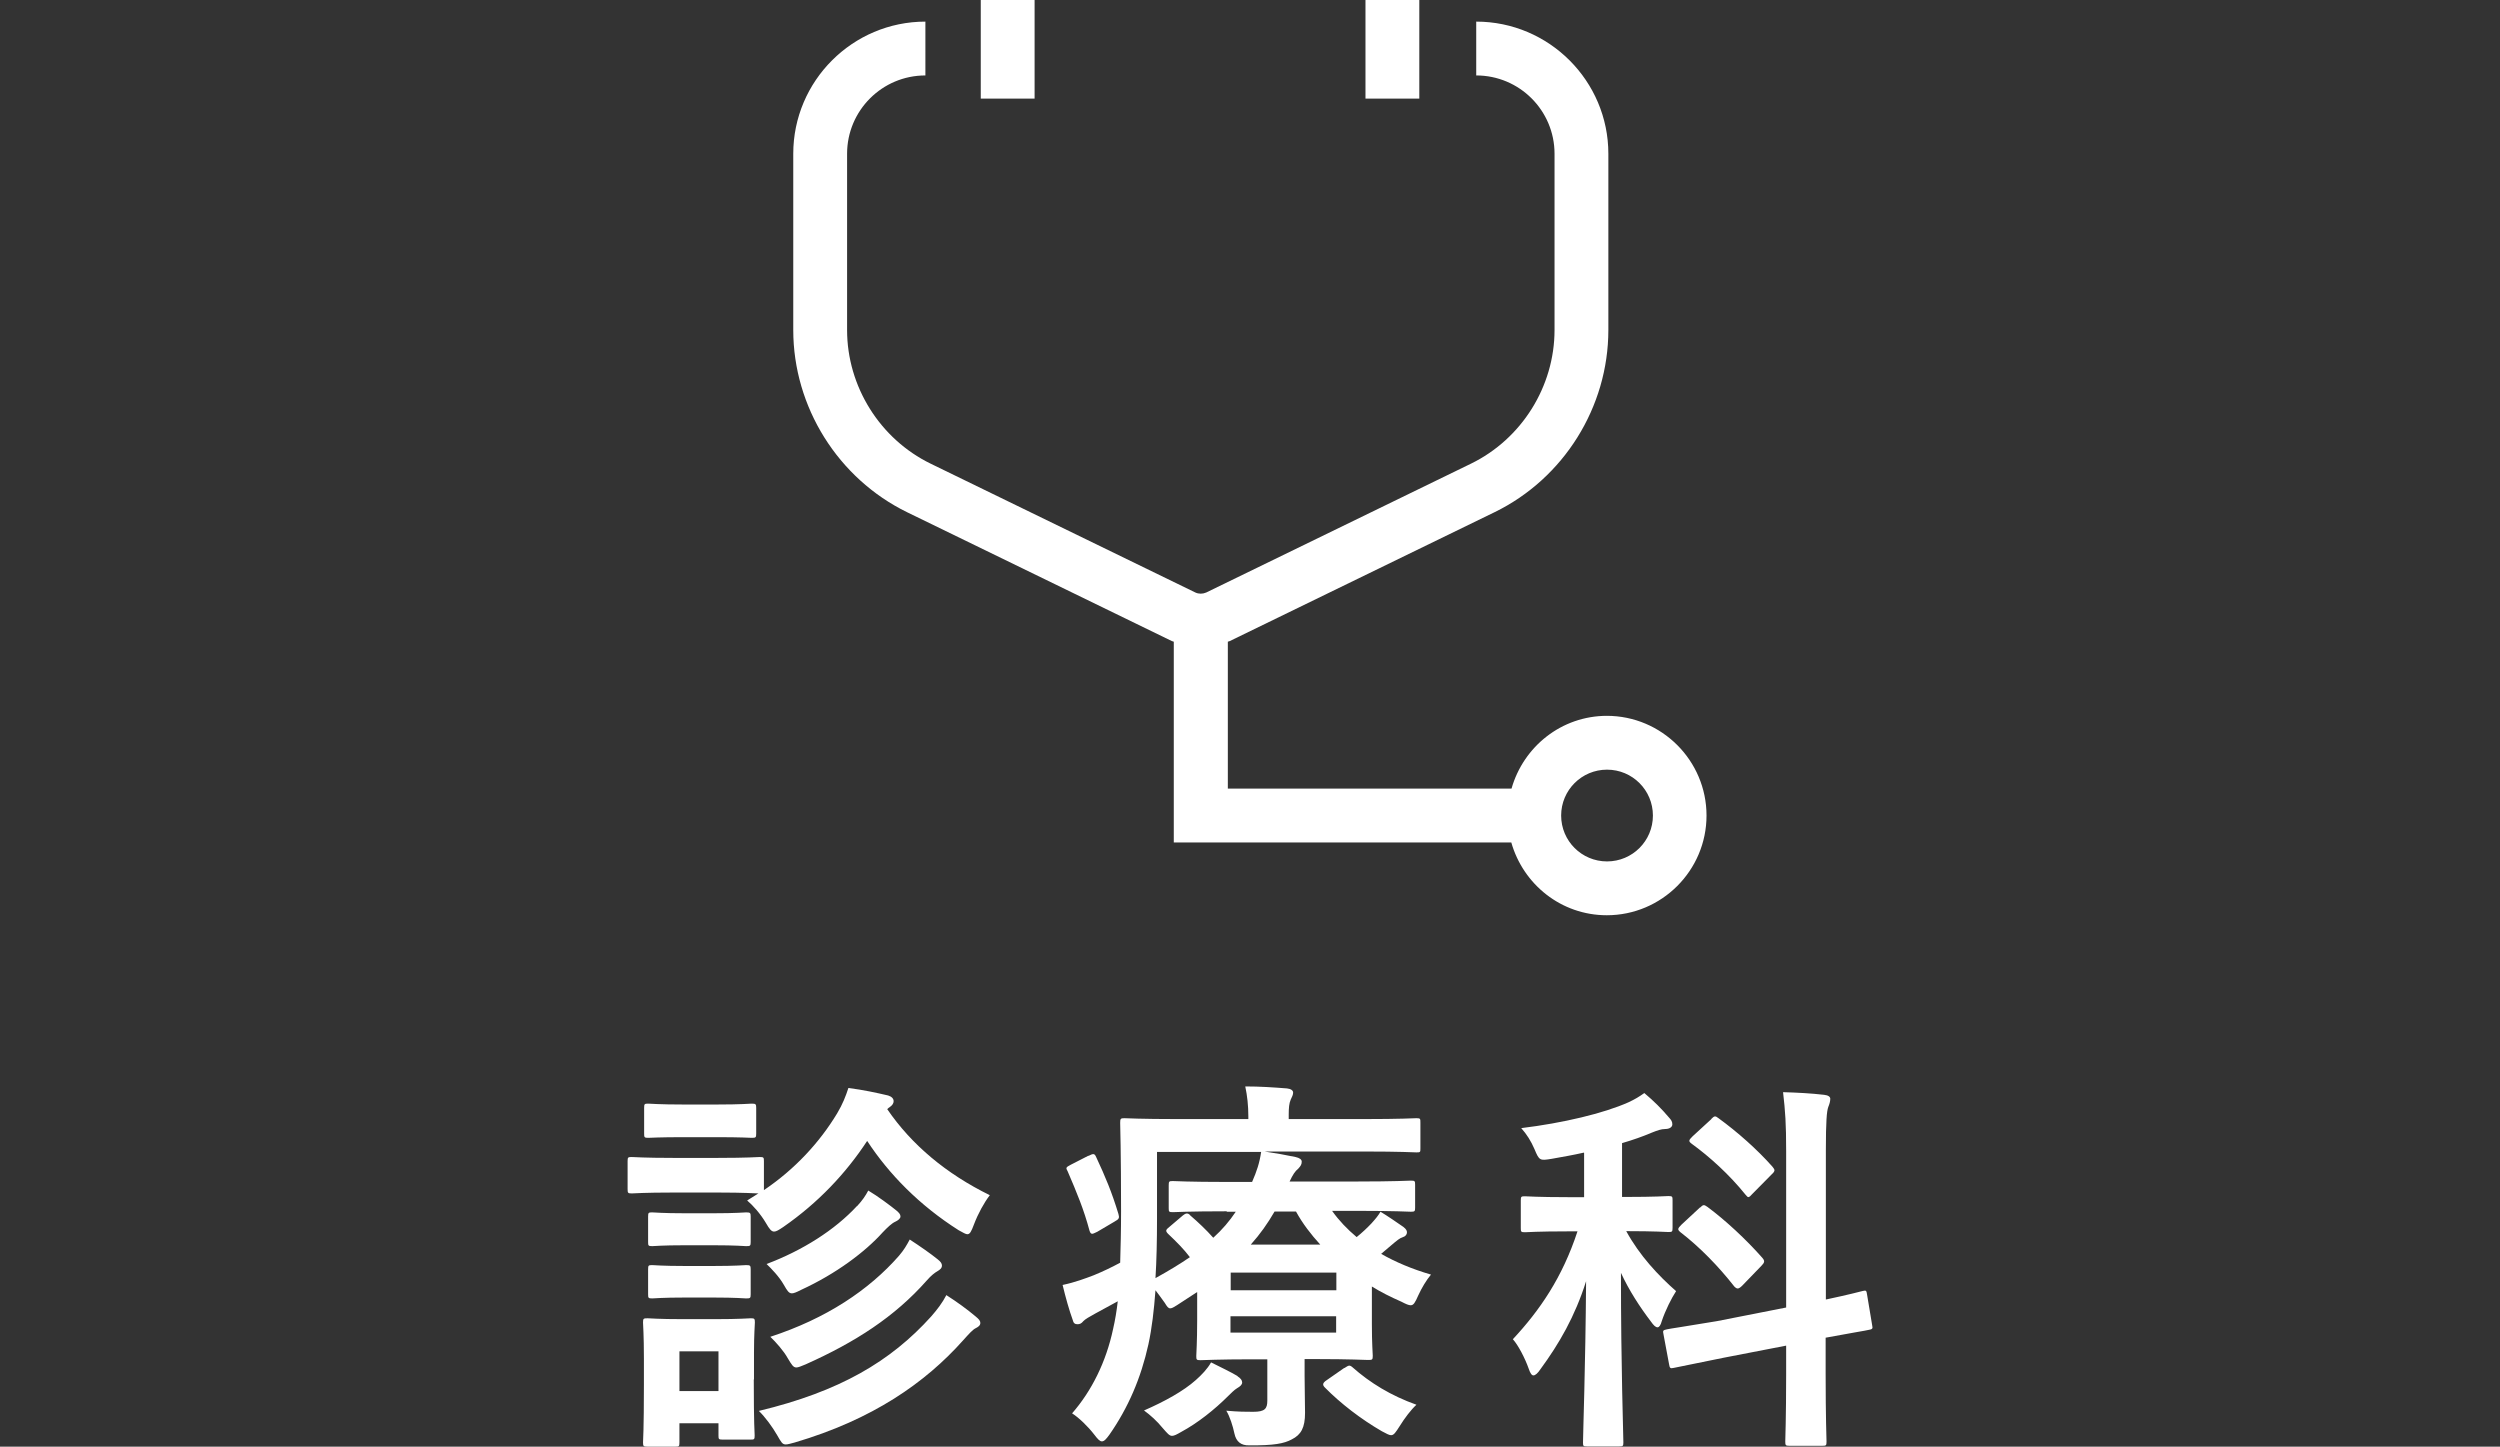
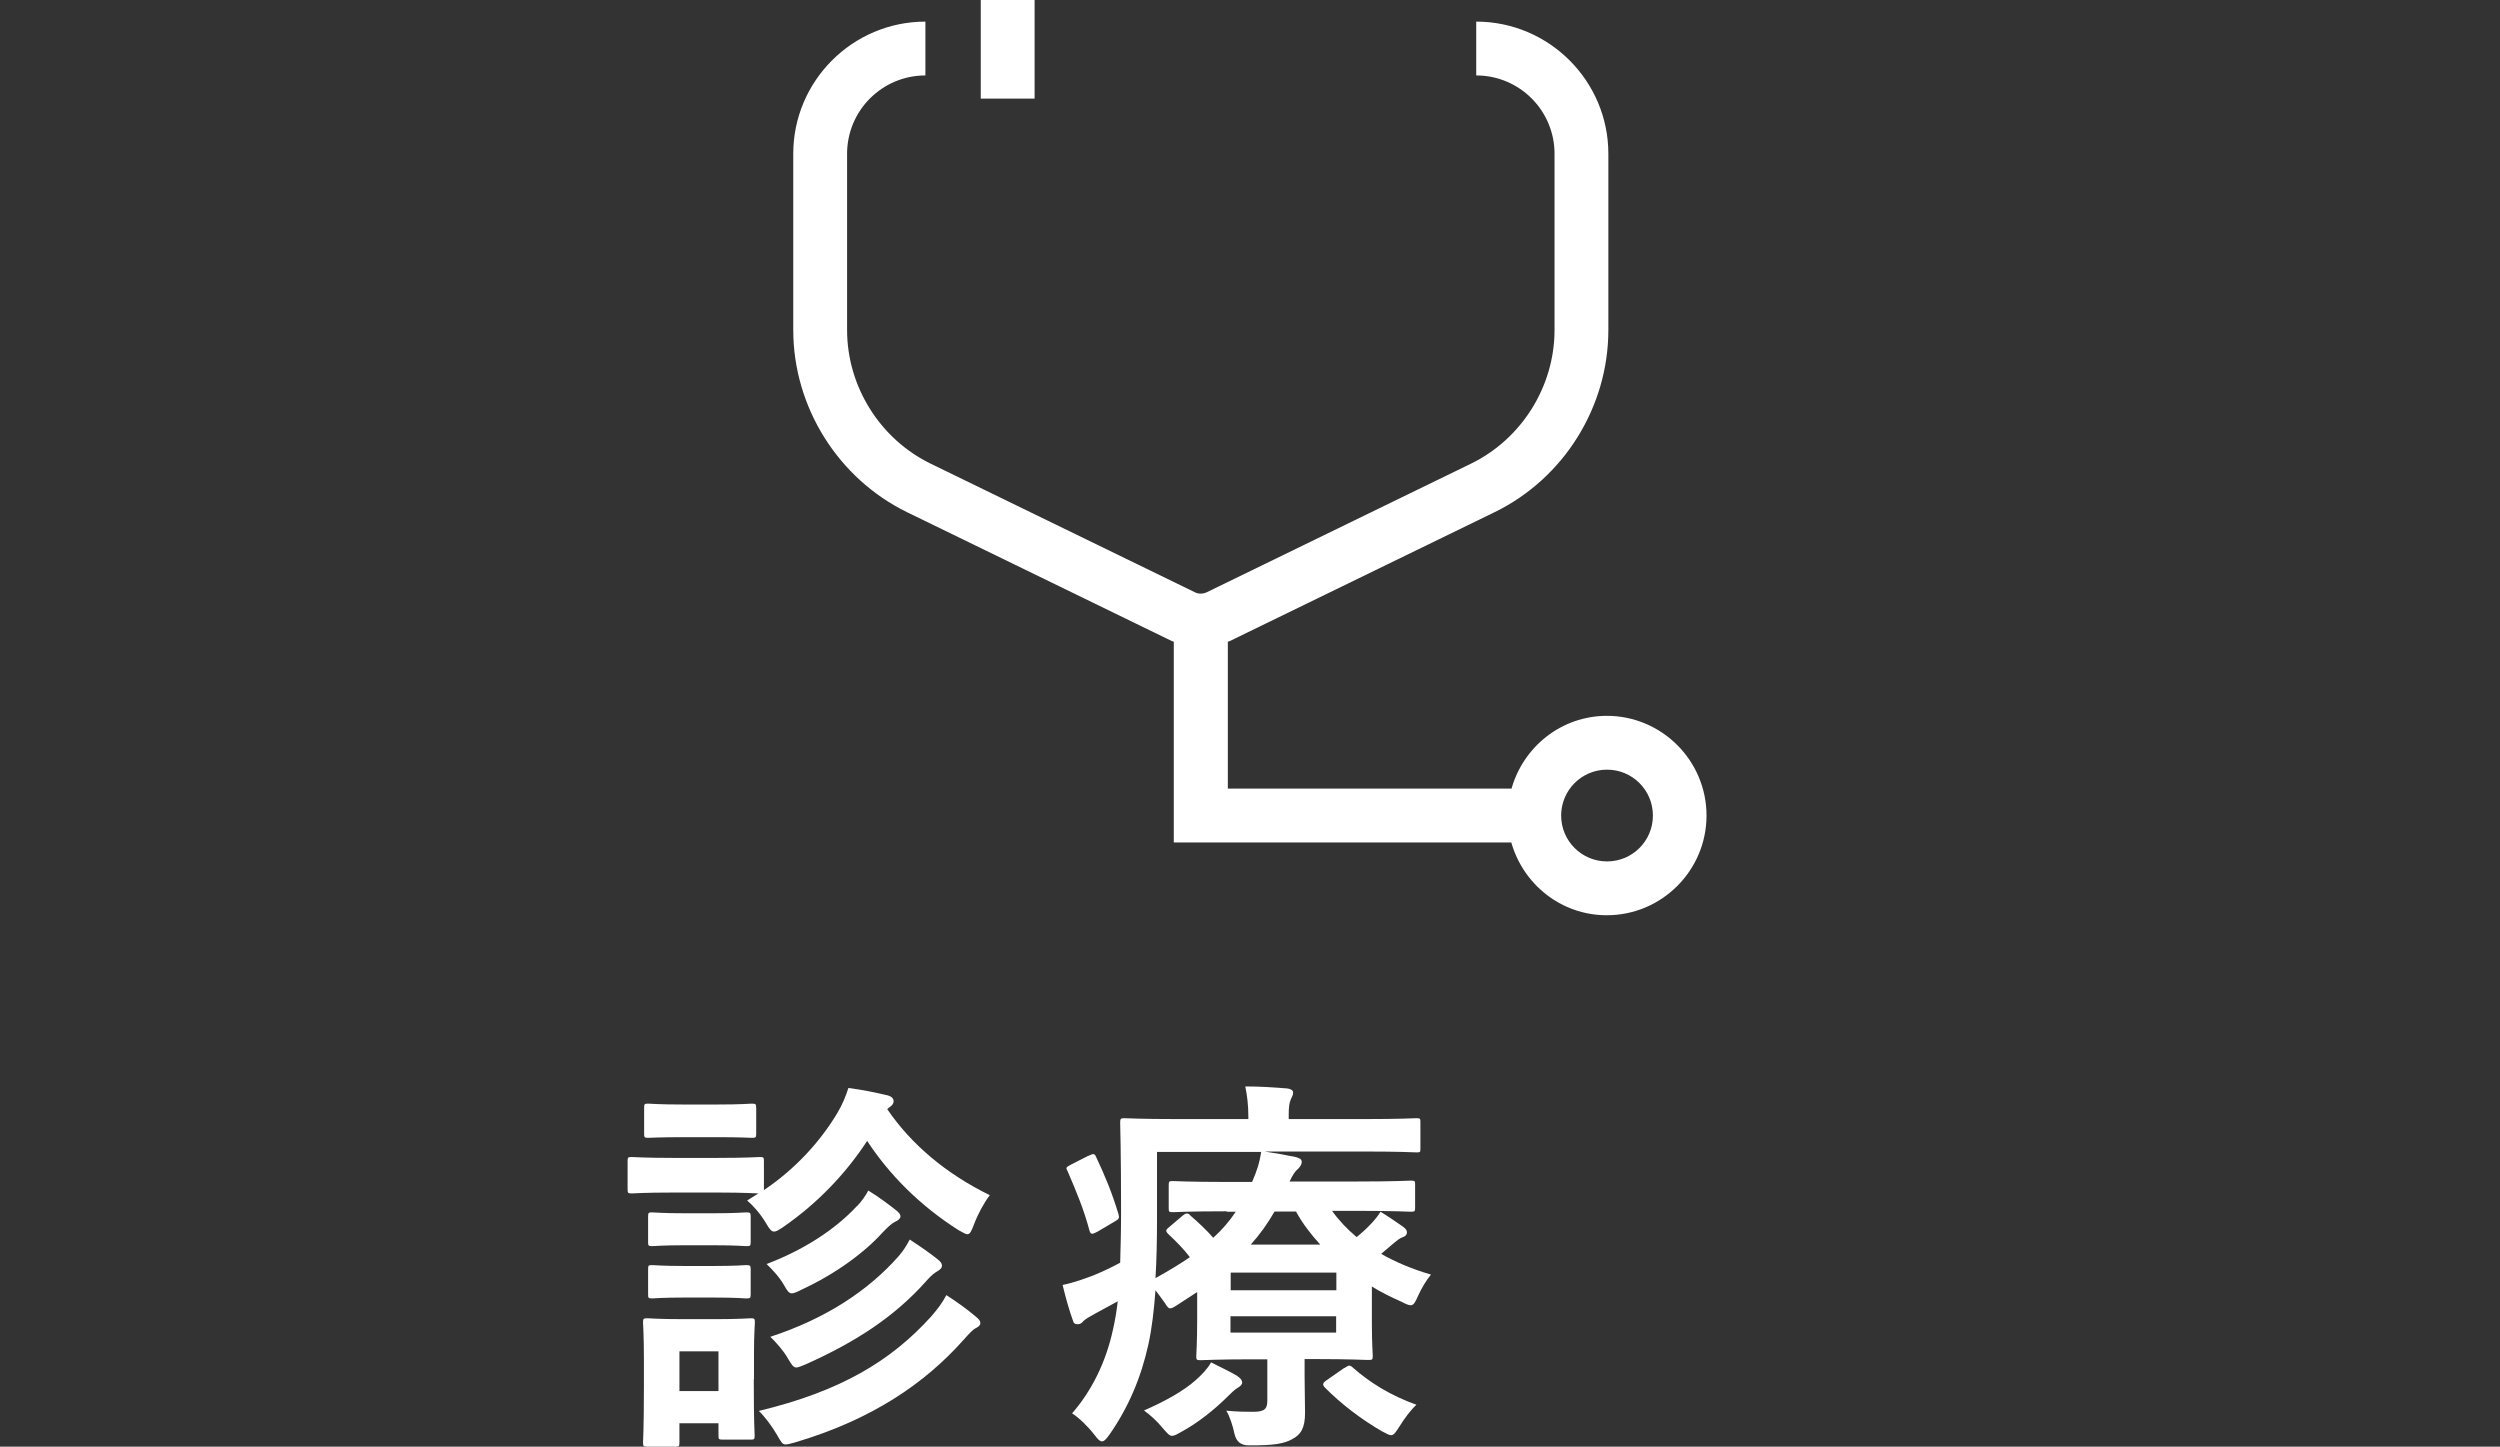
<svg xmlns="http://www.w3.org/2000/svg" id="_レイヤー_2" viewBox="0 0 113.33 65.58">
  <rect x="0" y="0" width="113.33" height="65.58" fill="#333333" stroke="none" />
  <defs>
    <style>.cls-1{fill:#fff;}.cls-2{fill:none;}</style>
  </defs>
  <g id="_レイヤー_1-2">
    <path class="cls-1" d="M32.55,52.49c1.36,0,1.78-.04,1.89-.04.18,0,.19.02.19.19v1.31c1.41-.95,2.53-2.17,3.32-3.48.25-.42.39-.78.51-1.15.69.09,1.24.21,1.8.34.16.05.25.14.25.26,0,.09-.05.18-.18.27-.04.02-.07.05-.11.09,1.1,1.61,2.67,2.93,4.65,3.9-.26.34-.53.83-.72,1.33-.12.32-.18.44-.3.44-.07,0-.19-.07-.39-.18-1.78-1.13-3.16-2.54-4.15-4.05-.97,1.48-2.23,2.81-3.8,3.9-.21.14-.32.21-.42.21-.12,0-.21-.11-.37-.39-.25-.42-.58-.79-.85-1.02l.51-.32c-.14,0-.6-.04-1.84-.04h-2.01c-1.36,0-1.78.04-1.89.04-.18,0-.19-.02-.19-.21v-1.25c0-.18.02-.19.19-.19.11,0,.53.04,1.89.04h2.01ZM34.17,62.53c0,2.05.04,2.44.04,2.54,0,.18-.02.19-.18.19h-1.27c-.18,0-.19-.02-.19-.19v-.55h-1.77v.87c0,.18-.02.19-.19.19h-1.25c-.19,0-.21-.02-.21-.19,0-.11.04-.51.04-2.65v-1.13c0-1.11-.04-1.54-.04-1.66,0-.18.02-.19.21-.19.11,0,.48.04,1.61.04h1.43c1.15,0,1.52-.04,1.64-.04.16,0,.18.02.18.19,0,.11-.04.53-.04,1.36v1.22ZM32.48,50.07c1.15,0,1.5-.04,1.59-.04.19,0,.21.02.21.19v1.17c0,.18-.02.19-.21.19-.09,0-.44-.03-1.59-.03h-1.48c-1.15,0-1.5.03-1.61.03-.18,0-.19-.02-.19-.19v-1.17c0-.18.02-.19.19-.19.11,0,.46.04,1.61.04h1.48ZM32.32,55c1.08,0,1.4-.04,1.5-.04.19,0,.21.02.21.19v1.15c0,.18-.02.19-.21.19-.11,0-.42-.04-1.5-.04h-1.25c-1.08,0-1.4.04-1.5.04-.18,0-.19-.02-.19-.19v-1.15c0-.18.02-.19.19-.19.11,0,.42.04,1.5.04h1.25ZM32.32,57.39c1.08,0,1.4-.04,1.5-.04.19,0,.21.02.21.19v1.13c0,.18-.02.19-.21.19-.11,0-.42-.04-1.5-.04h-1.25c-1.08,0-1.4.04-1.5.04-.18,0-.19-.02-.19-.19v-1.13c0-.18.02-.19.19-.19.11,0,.42.04,1.5.04h1.25ZM30.8,61.26v1.8h1.77v-1.8h-1.77ZM42.21,59.68c.28-.32.51-.62.69-.97.5.32.95.65,1.33.97.14.12.21.18.21.3,0,.11-.11.18-.21.23-.14.07-.3.25-.57.55-1.71,1.92-4.1,3.59-7.63,4.63-.19.05-.32.09-.41.09-.16,0-.21-.11-.39-.42-.21-.37-.55-.83-.83-1.1,3.66-.88,5.97-2.24,7.81-4.28ZM38.85,54.68c.25-.27.39-.48.51-.71.44.26,1.01.69,1.27.9.14.12.19.18.19.28,0,.09-.12.18-.23.23-.16.07-.35.25-.58.49-.78.87-2.1,1.87-3.69,2.6-.21.11-.34.16-.42.16-.14,0-.21-.11-.37-.39-.21-.37-.57-.74-.78-.94,1.64-.62,3.09-1.54,4.1-2.63ZM40.75,56.93c.23-.27.34-.46.49-.74.46.3.95.64,1.27.9.14.11.19.19.19.28,0,.12-.09.19-.21.26s-.28.19-.48.42c-1.45,1.64-3.23,2.79-5.49,3.8-.21.09-.34.14-.42.14-.14,0-.21-.12-.39-.42-.19-.34-.53-.72-.79-.97,2.54-.83,4.47-2.12,5.83-3.67Z" />
    <path class="cls-2" d="M12.76,52.49c1.36,0,1.78-.04,1.89-.04.18,0,.19.02.19.19v1.31c1.41-.95,2.53-2.17,3.32-3.48.25-.42.39-.78.51-1.15.69.09,1.24.21,1.8.34.16.05.25.14.25.26,0,.09-.05.18-.18.27-.04.02-.07.05-.11.09,1.1,1.61,2.67,2.93,4.65,3.9-.26.34-.53.83-.72,1.33-.12.32-.18.44-.3.44-.07,0-.19-.07-.39-.18-1.78-1.13-3.16-2.54-4.15-4.05-.97,1.48-2.23,2.81-3.8,3.9-.21.14-.32.21-.42.21-.12,0-.21-.11-.37-.39-.25-.42-.58-.79-.85-1.02l.51-.32c-.14,0-.6-.04-1.84-.04h-2.01c-1.36,0-1.78.04-1.89.04-.18,0-.19-.02-.19-.21v-1.25c0-.18.02-.19.19-.19.11,0,.53.04,1.89.04h2.01ZM14.38,62.53c0,2.05.04,2.44.04,2.54,0,.18-.02.19-.18.19h-1.27c-.18,0-.19-.02-.19-.19v-.55h-1.77v.87c0,.18-.02.19-.19.19h-1.25c-.19,0-.21-.02-.21-.19,0-.11.04-.51.04-2.65v-1.13c0-1.11-.04-1.54-.04-1.66,0-.18.02-.19.21-.19.11,0,.48.04,1.61.04h1.43c1.15,0,1.52-.04,1.64-.04.16,0,.18.02.18.19,0,.11-.04.53-.04,1.36v1.22ZM12.69,50.07c1.15,0,1.5-.04,1.59-.04.19,0,.21.02.21.19v1.17c0,.18-.02.19-.21.19-.09,0-.44-.03-1.59-.03h-1.48c-1.15,0-1.5.03-1.61.03-.18,0-.19-.02-.19-.19v-1.17c0-.18.02-.19.19-.19.11,0,.46.04,1.61.04h1.48ZM12.53,55c1.08,0,1.4-.04,1.5-.04.19,0,.21.02.21.19v1.15c0,.18-.02.19-.21.19-.11,0-.42-.04-1.5-.04h-1.25c-1.08,0-1.4.04-1.5.04-.18,0-.19-.02-.19-.19v-1.15c0-.18.02-.19.19-.19.11,0,.42.04,1.5.04h1.25ZM12.53,57.39c1.08,0,1.4-.04,1.5-.04.19,0,.21.02.21.19v1.13c0,.18-.02.19-.21.19-.11,0-.42-.04-1.5-.04h-1.25c-1.08,0-1.4.04-1.5.04-.18,0-.19-.02-.19-.19v-1.13c0-.18.02-.19.19-.19.11,0,.42.04,1.5.04h1.25ZM11.01,61.26v1.8h1.77v-1.8h-1.77ZM22.42,59.68c.28-.32.51-.62.69-.97.5.32.95.65,1.33.97.14.12.21.18.21.3,0,.11-.11.18-.21.23-.14.07-.3.25-.57.55-1.71,1.92-4.1,3.59-7.63,4.63-.19.05-.32.09-.41.09-.16,0-.21-.11-.39-.42-.21-.37-.55-.83-.83-1.1,3.66-.88,5.97-2.24,7.81-4.28ZM19.06,54.68c.25-.27.39-.48.51-.71.44.26,1.01.69,1.27.9.14.12.19.18.19.28,0,.09-.12.18-.23.23-.16.07-.35.25-.58.49-.78.87-2.1,1.87-3.69,2.6-.21.11-.34.16-.42.16-.14,0-.21-.11-.37-.39-.21-.37-.57-.74-.78-.94,1.64-.62,3.09-1.54,4.1-2.63ZM20.96,56.93c.23-.27.34-.46.49-.74.46.3.95.64,1.27.9.14.11.19.19.19.28,0,.12-.09.19-.21.26s-.28.19-.48.42c-1.45,1.64-3.23,2.79-5.49,3.8-.21.09-.34.14-.42.14-.14,0-.21-.12-.39-.42-.19-.34-.53-.72-.79-.97,2.54-.83,4.47-2.12,5.83-3.67Z" />
-     <path class="cls-2" d="M4.1,52.49c1.36,0,1.78-.04,1.89-.04.18,0,.19.02.19.19v1.31c1.41-.95,2.53-2.17,3.32-3.48.25-.42.39-.78.51-1.15.69.09,1.24.21,1.8.34.16.05.25.14.25.26,0,.09-.05.18-.18.27-.04.02-.07.05-.11.09,1.1,1.61,2.67,2.93,4.65,3.9-.26.34-.53.83-.72,1.33-.12.32-.18.44-.3.44-.07,0-.19-.07-.39-.18-1.78-1.13-3.16-2.54-4.15-4.05-.97,1.48-2.23,2.81-3.8,3.9-.21.14-.32.21-.42.21-.12,0-.21-.11-.37-.39-.25-.42-.58-.79-.85-1.02l.51-.32c-.14,0-.6-.04-1.84-.04h-2.01c-1.36,0-1.78.04-1.89.04-.18,0-.19-.02-.19-.21v-1.25c0-.18.02-.19.19-.19.11,0,.53.04,1.89.04h2.01ZM5.72,62.53c0,2.05.04,2.44.04,2.54,0,.18-.02.19-.18.19h-1.27c-.18,0-.19-.02-.19-.19v-.55h-1.77v.87c0,.18-.02.19-.19.19H.9c-.19,0-.21-.02-.21-.19,0-.11.04-.51.04-2.65v-1.13c0-1.11-.04-1.54-.04-1.66,0-.18.02-.19.21-.19.11,0,.48.04,1.61.04h1.43c1.15,0,1.52-.04,1.64-.04.16,0,.18.02.18.19,0,.11-.04.53-.04,1.36v1.22ZM4.03,50.07c1.15,0,1.5-.04,1.59-.04.19,0,.21.02.21.19v1.17c0,.18-.02.19-.21.19-.09,0-.44-.03-1.59-.03h-1.48c-1.15,0-1.5.03-1.61.03-.18,0-.19-.02-.19-.19v-1.17c0-.18.02-.19.19-.19.11,0,.46.04,1.61.04h1.48ZM3.87,55c1.08,0,1.4-.04,1.5-.04.19,0,.21.02.21.19v1.15c0,.18-.02.19-.21.19-.11,0-.42-.04-1.5-.04h-1.25c-1.08,0-1.4.04-1.5.04-.18,0-.19-.02-.19-.19v-1.15c0-.18.02-.19.19-.19.11,0,.42.04,1.5.04h1.25ZM3.87,57.39c1.08,0,1.4-.04,1.5-.04.19,0,.21.02.21.19v1.13c0,.18-.02.19-.21.19-.11,0-.42-.04-1.5-.04h-1.25c-1.08,0-1.4.04-1.5.04-.18,0-.19-.02-.19-.19v-1.13c0-.18.02-.19.19-.19.11,0,.42.04,1.5.04h1.25ZM2.35,61.26v1.8h1.77v-1.8h-1.77ZM13.76,59.68c.28-.32.51-.62.69-.97.5.32.95.65,1.33.97.14.12.21.18.21.3,0,.11-.11.18-.21.23-.14.07-.3.25-.57.55-1.71,1.92-4.1,3.59-7.63,4.63-.19.05-.32.09-.41.09-.16,0-.21-.11-.39-.42-.21-.37-.55-.83-.83-1.1,3.66-.88,5.97-2.24,7.81-4.28ZM10.41,54.68c.25-.27.39-.48.51-.71.44.26,1.01.69,1.27.9.14.12.19.18.19.28,0,.09-.12.18-.23.23-.16.07-.35.25-.58.49-.78.87-2.1,1.87-3.69,2.6-.21.11-.34.16-.42.16-.14,0-.21-.11-.37-.39-.21-.37-.57-.74-.78-.94,1.64-.62,3.09-1.54,4.1-2.63ZM12.3,56.93c.23-.27.34-.46.49-.74.46.3.95.64,1.27.9.14.11.19.19.19.28,0,.12-.09.19-.21.26s-.28.19-.48.42c-1.45,1.64-3.23,2.79-5.49,3.8-.21.09-.34.14-.42.14-.14,0-.21-.12-.39-.42-.19-.34-.53-.72-.79-.97,2.54-.83,4.47-2.12,5.83-3.67Z" />
    <path class="cls-1" d="M60.4,54.91c.3.42.67.81,1.1,1.17.26-.21.48-.42.67-.62.19-.21.32-.37.41-.53.3.18.74.48,1.04.69.14.11.16.18.16.25,0,.09-.07.18-.18.21-.16.05-.28.16-.53.37l-.46.39c.65.37,1.4.69,2.26.94-.21.25-.42.6-.58.95-.14.32-.21.44-.34.44-.09,0-.21-.05-.42-.16-.48-.21-.94-.44-1.34-.69v1.71c0,.9.04,1.32.04,1.43,0,.18-.02.19-.21.19-.11,0-.85-.04-2.31-.04h-.57v.76c0,.65.02,1.11.02,1.68,0,.67-.18.99-.6,1.2-.35.19-.81.28-1.93.27q-.55.02-.67-.53c-.07-.34-.21-.78-.37-1.04.57.05.87.05,1.22.05.53,0,.64-.14.64-.51v-1.87h-.72c-1.45,0-2.21.04-2.31.04-.18,0-.19-.02-.19-.19,0-.11.04-.62.04-1.63v-1.27l-.92.6c-.14.09-.23.14-.3.14-.09,0-.14-.07-.25-.25-.16-.23-.3-.41-.42-.57-.07.92-.16,1.71-.32,2.45-.34,1.54-.92,2.88-1.77,4.1-.14.19-.23.3-.34.3-.09,0-.18-.09-.34-.3-.3-.39-.71-.78-1.01-.97.88-1.01,1.54-2.32,1.86-3.83.09-.39.16-.81.21-1.25-.34.19-.67.37-1.01.55-.26.14-.48.27-.55.35-.09.11-.16.14-.27.14s-.18-.05-.21-.19c-.16-.44-.32-1.01-.46-1.59.57-.12,1.04-.3,1.41-.44.44-.18.83-.37,1.2-.57.02-.69.04-1.45.04-2.33,0-2.7-.04-3.9-.04-4.01,0-.19.02-.21.19-.21.11,0,.72.04,2.44.04h3.18v-.12c0-.49-.05-.94-.14-1.36.67,0,1.25.04,1.89.09.18.02.28.09.28.19s-.05.19-.11.32c-.07.16-.09.37-.09.69v.19h3.39c1.71,0,2.3-.04,2.4-.04.18,0,.18.02.18.21v1.15c0,.18,0,.19-.18.19-.11,0-.69-.04-2.4-.04h-4.49c.48.07.99.16,1.41.25.18.04.28.11.28.21,0,.12-.04.19-.16.32-.14.11-.25.28-.39.58h3.06c1.73,0,2.33-.04,2.44-.04.18,0,.19.02.19.19v1.04c0,.16-.02.18-.19.18-.11,0-.71-.04-2.44-.04h-1.13ZM49.34,52.4c.23-.12.28-.11.35.05.42.9.71,1.59,1.01,2.58.05.18.04.23-.18.35l-.78.46c-.11.05-.18.09-.23.09s-.09-.04-.12-.14c-.26-.97-.57-1.71-.99-2.69-.09-.16-.09-.18.14-.3l.8-.41ZM56.1,62.39c.14.09.21.18.21.28s-.09.18-.23.26c-.12.07-.3.25-.39.34-.64.64-1.4,1.24-2.14,1.64-.21.12-.32.18-.42.18-.12,0-.21-.11-.42-.35-.26-.32-.57-.6-.85-.8.94-.41,1.79-.88,2.35-1.38.26-.23.53-.51.69-.8.42.21.9.44,1.2.62ZM55.61,54.91c-1.73,0-2.33.04-2.44.04-.18,0-.19-.02-.19-.18v-1.04c0-.18.02-.19.19-.19.11,0,.71.04,2.44.04h1.15c.21-.48.34-.87.41-1.36h-4.72v3.02c0,1.01-.02,1.91-.07,2.7.58-.32,1.11-.64,1.56-.95-.28-.37-.6-.69-.99-1.06-.14-.14-.09-.19.07-.32l.6-.51c.09-.07.14-.09.18-.09.05,0,.11.02.16.09.35.3.72.65,1.04,1.01.41-.37.74-.76,1.02-1.18h-.41ZM55.79,57.69v.8h4.79v-.8h-4.79ZM60.57,59.67h-4.79v.74h4.79v-.74ZM59.85,56.42c-.42-.46-.8-.95-1.1-1.5h-.97c-.32.55-.65,1.02-1.08,1.5h3.15ZM60.94,62.02c.19-.12.23-.16.37-.04.8.71,1.75,1.29,2.9,1.7-.25.23-.53.6-.76.97-.18.28-.26.41-.39.41-.09,0-.21-.07-.42-.18-.95-.55-1.87-1.26-2.58-1.98-.12-.12-.11-.21.09-.34l.79-.55Z" />
-     <path class="cls-1" d="M71.8,52.25c-.48.11-.95.19-1.45.28-.55.09-.57.09-.79-.44-.16-.37-.35-.67-.6-.95,1.89-.23,3.74-.67,4.86-1.17.3-.14.48-.25.72-.42.44.37.78.71,1.11,1.1.11.12.16.19.16.32s-.14.21-.32.21c-.19,0-.37.07-.6.16-.42.18-.88.34-1.36.48v2.44h.16c1.38,0,1.84-.04,1.94-.04.18,0,.19.02.19.19v1.25c0,.18-.02.19-.19.19-.11,0-.57-.04-1.91-.04.6,1.1,1.45,2.01,2.26,2.72-.21.32-.49.88-.65,1.36-.05.19-.12.28-.19.28-.09,0-.18-.09-.3-.26-.51-.67-.99-1.41-1.36-2.21,0,4.33.11,7.3.11,7.69,0,.16-.02.18-.19.18h-1.45c-.18,0-.19-.02-.19-.18,0-.37.11-3.36.14-7.31-.51,1.61-1.22,2.83-2.07,3.99-.12.18-.23.28-.32.28-.07,0-.14-.09-.21-.3-.16-.46-.48-1.08-.72-1.34,1.22-1.31,2.24-2.79,2.93-4.89h-.44c-1.38,0-1.84.04-1.94.04-.18,0-.19-.02-.19-.19v-1.25c0-.18.02-.19.19-.19.11,0,.57.04,1.94.04h.74v-2ZM80.97,59.28v-7.1c0-1.25-.04-1.8-.14-2.67.65.02,1.25.05,1.86.12.19.02.28.09.28.18,0,.12-.04.25-.09.37-.07.19-.11.65-.11,1.96v6.77c1.08-.23,1.52-.35,1.68-.39s.16,0,.19.18l.23,1.38c.04.16,0,.18-.18.21-.16.04-.65.11-1.93.35v1.64c0,1.98.04,2.97.04,3.07,0,.18-.02.19-.19.19h-1.5c-.16,0-.18-.02-.18-.19,0-.11.04-1.08.04-3.06v-1.29l-2.84.55-2.26.46c-.16.04-.18,0-.21-.18l-.25-1.34c-.04-.18-.02-.19.16-.23.18-.04.72-.11,2.26-.37l3.15-.62ZM77.06,54.75c.16-.16.19-.14.34-.04.81.6,1.75,1.47,2.49,2.31.12.14.11.21-.05.37l-.87.9c-.09.09-.16.12-.19.12-.05,0-.09-.02-.16-.09-.72-.92-1.57-1.79-2.44-2.46-.14-.12-.14-.16.04-.34l.85-.79ZM77.57,50.73c.14-.14.18-.16.32-.05.88.64,1.77,1.43,2.46,2.21.05.07.09.11.09.16s-.04.11-.12.18l-.87.88c-.18.19-.19.21-.32.05-.74-.92-1.64-1.73-2.44-2.31-.16-.12-.14-.16.04-.34l.85-.78Z" />
    <path class="cls-2" d="M90.35,52.25c-.48.11-.95.19-1.45.28-.55.09-.57.09-.79-.44-.16-.37-.35-.67-.6-.95,1.89-.23,3.74-.67,4.86-1.17.3-.14.48-.25.72-.42.44.37.78.71,1.11,1.1.11.12.16.19.16.32s-.14.21-.32.21c-.19,0-.37.07-.6.16-.42.18-.88.34-1.36.48v2.44h.16c1.38,0,1.84-.04,1.94-.04.18,0,.19.02.19.19v1.25c0,.18-.02.19-.19.19-.11,0-.57-.04-1.91-.04.6,1.1,1.45,2.01,2.26,2.72-.21.32-.49.88-.65,1.36-.05.19-.12.28-.19.28-.09,0-.18-.09-.3-.26-.51-.67-.99-1.41-1.36-2.21,0,4.33.11,7.3.11,7.69,0,.16-.02.18-.19.18h-1.45c-.18,0-.19-.02-.19-.18,0-.37.11-3.36.14-7.31-.51,1.61-1.22,2.83-2.07,3.99-.12.18-.23.28-.32.28-.07,0-.14-.09-.21-.3-.16-.46-.48-1.08-.72-1.34,1.22-1.31,2.24-2.79,2.93-4.89h-.44c-1.38,0-1.84.04-1.94.04-.18,0-.19-.02-.19-.19v-1.25c0-.18.02-.19.19-.19.11,0,.57.04,1.94.04h.74v-2ZM99.52,59.28v-7.1c0-1.25-.04-1.8-.14-2.67.65.02,1.25.05,1.86.12.19.02.28.09.28.18,0,.12-.04.25-.09.37-.07.19-.11.65-.11,1.96v6.77c1.08-.23,1.52-.35,1.68-.39s.16,0,.19.18l.23,1.38c.04.16,0,.18-.18.21-.16.04-.65.11-1.93.35v1.64c0,1.98.04,2.97.04,3.07,0,.18-.02.19-.19.19h-1.5c-.16,0-.18-.02-.18-.19,0-.11.04-1.08.04-3.06v-1.29l-2.84.55-2.26.46c-.16.04-.18,0-.21-.18l-.25-1.34c-.04-.18-.02-.19.16-.23.18-.04.72-.11,2.26-.37l3.15-.62ZM95.61,54.75c.16-.16.19-.14.34-.04.81.6,1.75,1.47,2.49,2.31.12.14.11.21-.05.37l-.87.9c-.09.09-.16.12-.19.12-.05,0-.09-.02-.16-.09-.72-.92-1.57-1.79-2.44-2.46-.14-.12-.14-.16.04-.34l.85-.79ZM96.13,50.73c.14-.14.18-.16.32-.05.88.64,1.77,1.43,2.46,2.21.05.07.09.11.09.16s-.04.11-.12.18l-.87.88c-.18.19-.19.21-.32.05-.74-.92-1.64-1.73-2.44-2.31-.16-.12-.14-.16.04-.34l.85-.78Z" />
-     <path class="cls-2" d="M100.24,52.25c-.48.11-.95.19-1.45.28-.55.09-.57.09-.79-.44-.16-.37-.35-.67-.6-.95,1.89-.23,3.74-.67,4.86-1.17.3-.14.48-.25.72-.42.44.37.78.71,1.11,1.1.11.12.16.19.16.32s-.14.21-.32.21c-.19,0-.37.07-.6.16-.42.18-.88.34-1.36.48v2.44h.16c1.38,0,1.84-.04,1.94-.04.18,0,.19.02.19.19v1.25c0,.18-.02.19-.19.19-.11,0-.57-.04-1.91-.04.6,1.1,1.45,2.01,2.26,2.72-.21.32-.49.88-.65,1.36-.05.19-.12.28-.19.28-.09,0-.18-.09-.3-.26-.51-.67-.99-1.41-1.36-2.21,0,4.33.11,7.3.11,7.69,0,.16-.02.18-.19.18h-1.45c-.18,0-.19-.02-.19-.18,0-.37.11-3.36.14-7.31-.51,1.61-1.22,2.83-2.07,3.99-.12.18-.23.28-.32.28-.07,0-.14-.09-.21-.3-.16-.46-.48-1.08-.72-1.34,1.22-1.31,2.24-2.79,2.93-4.89h-.44c-1.38,0-1.84.04-1.94.04-.18,0-.19-.02-.19-.19v-1.25c0-.18.02-.19.19-.19.11,0,.57.04,1.94.04h.74v-2ZM109.41,59.28v-7.1c0-1.25-.04-1.8-.14-2.67.65.02,1.25.05,1.86.12.19.02.28.09.28.18,0,.12-.04.25-.09.37-.07.19-.11.65-.11,1.96v6.77c1.08-.23,1.52-.35,1.68-.39s.16,0,.19.18l.23,1.38c.04.16,0,.18-.18.21-.16.04-.65.11-1.93.35v1.64c0,1.98.04,2.97.04,3.07,0,.18-.02.19-.19.19h-1.5c-.16,0-.18-.02-.18-.19,0-.11.04-1.08.04-3.06v-1.29l-2.84.55-2.26.46c-.16.04-.18,0-.21-.18l-.25-1.34c-.04-.18-.02-.19.16-.23.18-.04.72-.11,2.26-.37l3.15-.62ZM105.51,54.75c.16-.16.19-.14.34-.04.81.6,1.75,1.47,2.49,2.31.12.14.11.21-.05.37l-.87.9c-.09.09-.16.12-.19.12-.05,0-.09-.02-.16-.09-.72-.92-1.57-1.79-2.44-2.46-.14-.12-.14-.16.04-.34l.85-.79ZM106.02,50.73c.14-.14.18-.16.32-.05.88.64,1.77,1.43,2.46,2.21.05.07.09.11.09.16s-.04.11-.12.18l-.87.88c-.18.19-.19.21-.32.05-.74-.92-1.64-1.73-2.44-2.31-.16-.12-.14-.16.04-.34l.85-.78Z" />
+     <path class="cls-2" d="M100.24,52.25c-.48.11-.95.19-1.45.28-.55.09-.57.09-.79-.44-.16-.37-.35-.67-.6-.95,1.89-.23,3.74-.67,4.86-1.17.3-.14.48-.25.72-.42.44.37.78.71,1.11,1.1.11.12.16.19.16.32s-.14.21-.32.21c-.19,0-.37.07-.6.16-.42.18-.88.34-1.36.48v2.44h.16c1.38,0,1.84-.04,1.94-.04.18,0,.19.02.19.19v1.25c0,.18-.02.19-.19.19-.11,0-.57-.04-1.91-.04.6,1.1,1.45,2.01,2.26,2.72-.21.32-.49.88-.65,1.36-.05.19-.12.28-.19.28-.09,0-.18-.09-.3-.26-.51-.67-.99-1.41-1.36-2.21,0,4.33.11,7.3.11,7.69,0,.16-.02.18-.19.18h-1.45c-.18,0-.19-.02-.19-.18,0-.37.11-3.36.14-7.31-.51,1.61-1.22,2.83-2.07,3.99-.12.18-.23.28-.32.28-.07,0-.14-.09-.21-.3-.16-.46-.48-1.08-.72-1.34,1.22-1.31,2.24-2.79,2.93-4.89h-.44c-1.38,0-1.84.04-1.94.04-.18,0-.19-.02-.19-.19v-1.25c0-.18.02-.19.19-.19.11,0,.57.04,1.94.04h.74v-2ZM109.41,59.28v-7.1c0-1.25-.04-1.8-.14-2.67.65.02,1.25.05,1.86.12.19.02.28.09.28.18,0,.12-.04.25-.09.37-.07.19-.11.65-.11,1.96v6.77c1.08-.23,1.52-.35,1.68-.39s.16,0,.19.18l.23,1.38c.04.16,0,.18-.18.21-.16.04-.65.11-1.93.35v1.64c0,1.98.04,2.97.04,3.07,0,.18-.02.19-.19.19h-1.5c-.16,0-.18-.02-.18-.19,0-.11.04-1.08.04-3.06v-1.29l-2.84.55-2.26.46c-.16.04-.18,0-.21-.18l-.25-1.34c-.04-.18-.02-.19.16-.23.18-.04.72-.11,2.26-.37l3.15-.62ZM105.51,54.75c.16-.16.19-.14.34-.04.81.6,1.75,1.47,2.49,2.31.12.14.11.21-.05.37l-.87.9c-.09.09-.16.12-.19.12-.05,0-.09-.02-.16-.09-.72-.92-1.57-1.79-2.44-2.46-.14-.12-.14-.16.04-.34l.85-.79ZM106.02,50.73s-.04.11-.12.18l-.87.88c-.18.19-.19.21-.32.05-.74-.92-1.64-1.73-2.44-2.31-.16-.12-.14-.16.04-.34l.85-.78Z" />
    <path class="cls-1" d="M72.85,32.45c-2.07,0-3.79,1.4-4.33,3.3h-12.86v-6.66s.06-.02.09-.03l12-5.84c3.14-1.53,5.16-4.77,5.16-8.26v-7.99c0-3.3-2.69-5.99-5.99-5.99v2.44c1.96,0,3.55,1.59,3.55,3.55v7.99c0,2.56-1.49,4.94-3.79,6.06l-12,5.84c-.16.07-.34.07-.49,0l-12-5.84c-2.3-1.12-3.79-3.5-3.79-6.06v-7.99c0-1.96,1.59-3.55,3.55-3.55V.98c-3.3,0-5.99,2.69-5.99,5.99v7.99c0,3.49,2.03,6.73,5.16,8.26l12,5.84s.06.02.09.03v9.1h15.3c.54,1.9,2.26,3.3,4.33,3.3,2.49,0,4.52-2.03,4.52-4.52s-2.03-4.52-4.52-4.52ZM72.85,39.05c-1.15,0-2.08-.93-2.08-2.08s.93-2.08,2.08-2.08,2.08.93,2.08,2.08-.93,2.08-2.08,2.08Z" />
    <rect class="cls-1" x="44.46" width="2.44" height="4.47" />
-     <rect class="cls-1" x="61.9" width="2.44" height="4.47" />
  </g>
</svg>